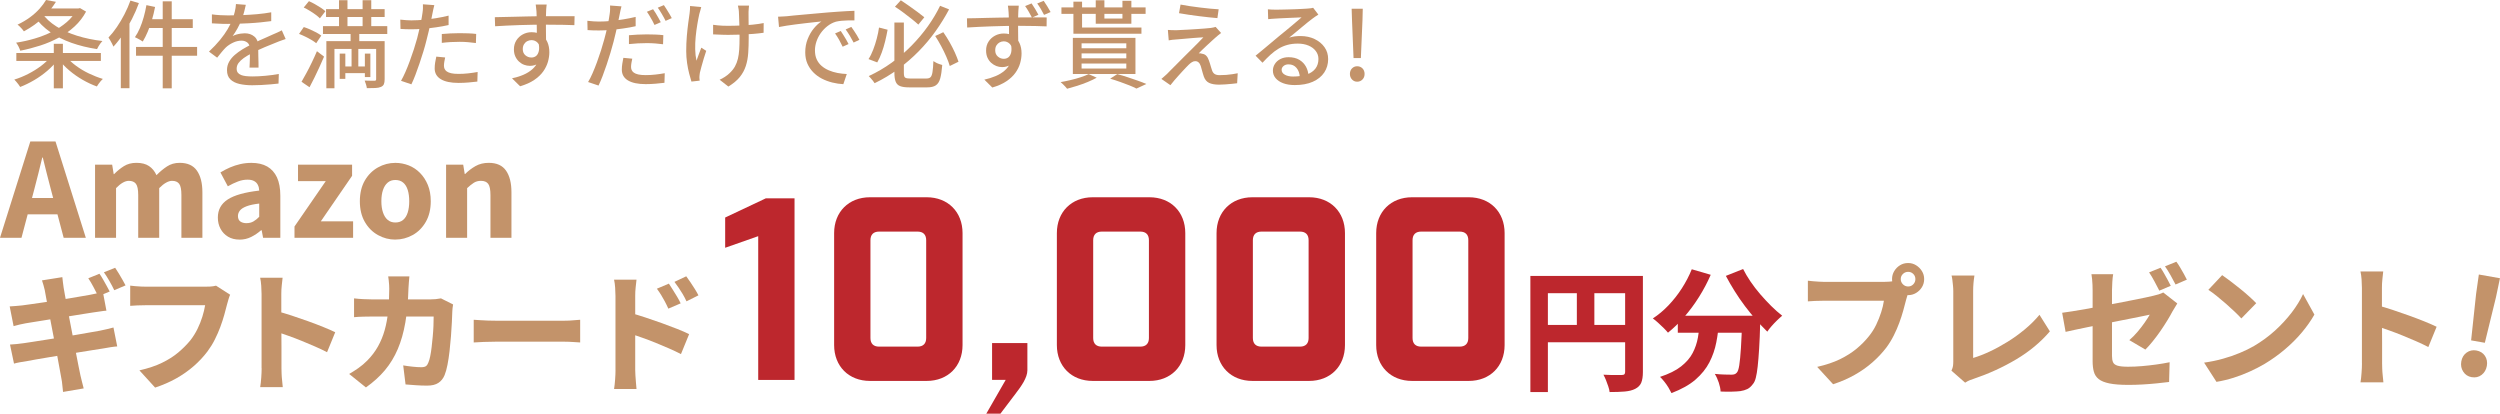
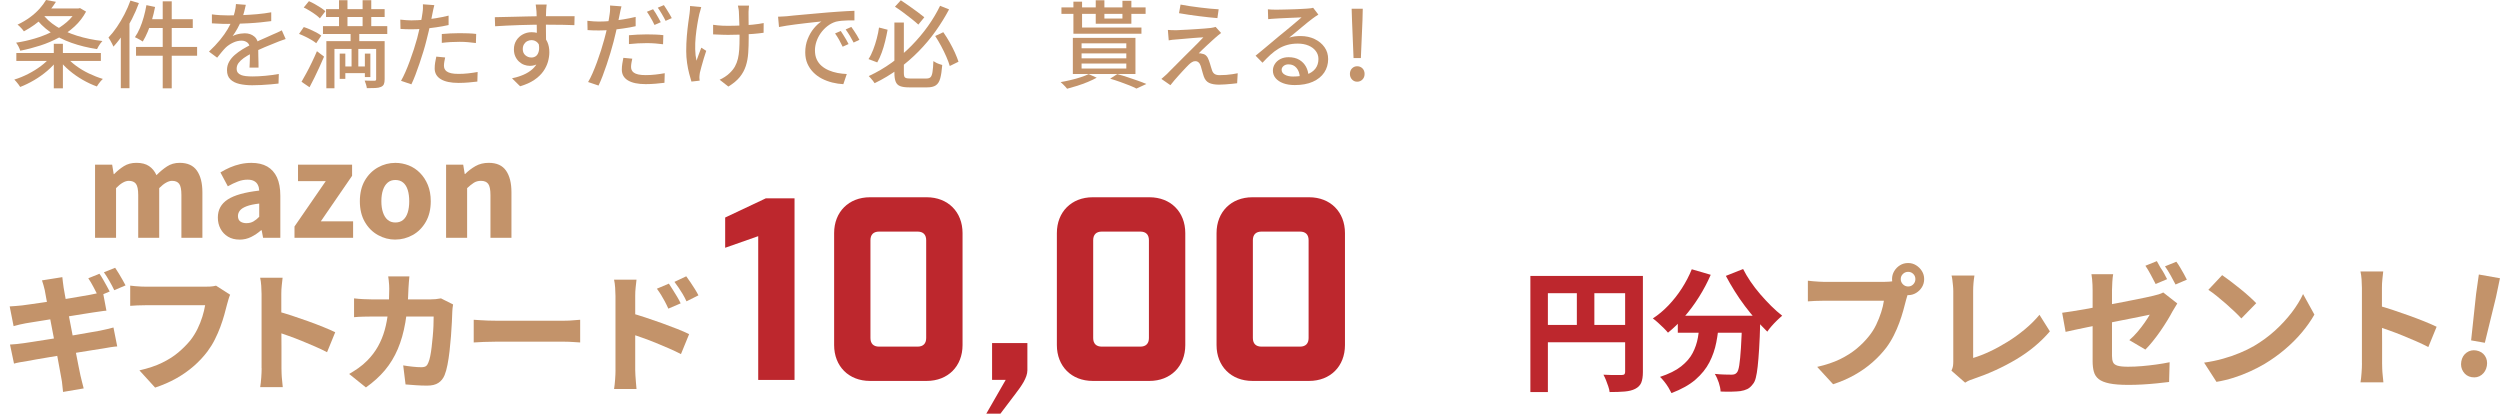
<svg xmlns="http://www.w3.org/2000/svg" id="_レイヤー_2" data-name="レイヤー_2" width="618.1" height="102.29" viewBox="0 0 618.1 102.29">
  <defs>
    <style>
      .cls-1 {
        fill: #c3936a;
      }

      .cls-2 {
        fill: #bd272d;
      }
    </style>
  </defs>
  <g id="_レイヤー_1-2" data-name="レイヤー_1">
    <g>
      <g>
        <path class="cls-1" d="M12.5,14.04l1.74.75c-.69.96-1.54,1.86-2.55,2.72-1.01.86-2.09,1.63-3.25,2.31-1.16.68-2.31,1.24-3.45,1.68-.11-.19-.25-.4-.42-.62-.17-.23-.35-.45-.53-.66-.18-.21-.35-.4-.5-.55,1.14-.34,2.28-.81,3.42-1.39,1.13-.58,2.19-1.23,3.16-1.96s1.77-1.49,2.4-2.29ZM18.93,2.09h.45l.4-.09,1.5.87c-.74,1.38-1.68,2.6-2.83,3.66-1.15,1.06-2.45,1.99-3.9,2.77-1.45.78-2.98,1.44-4.6,1.96-1.62.52-3.27.95-4.94,1.28-.09-.3-.24-.64-.43-1.03-.2-.39-.4-.71-.6-.96,1.57-.23,3.11-.58,4.63-1.03s2.95-1.02,4.3-1.69c1.35-.67,2.54-1.46,3.59-2.36,1.05-.9,1.86-1.91,2.44-3.02v-.35ZM4.04,13.1h20.9v1.97H4.04v-1.97ZM11.39,0l2.44.45c-.86,1.38-1.93,2.69-3.21,3.93-1.28,1.25-2.85,2.37-4.71,3.37-.11-.17-.26-.36-.45-.58-.19-.21-.38-.41-.58-.61-.2-.2-.38-.35-.55-.46,1.16-.55,2.19-1.16,3.1-1.83.91-.67,1.69-1.38,2.35-2.11.66-.74,1.19-1.46,1.6-2.16ZM10.36,3.22c.89,1.27,2.08,2.37,3.57,3.31,1.49.94,3.2,1.71,5.13,2.31,1.93.6,4.02,1.04,6.26,1.3-.16.16-.32.35-.49.59-.17.23-.33.48-.48.73-.15.25-.27.48-.36.68-2.25-.34-4.36-.86-6.32-1.55-1.96-.69-3.71-1.58-5.26-2.67-1.55-1.09-2.86-2.38-3.92-3.89l1.88-.82ZM10.17,2.09h9.39v1.9h-9.39v-1.9ZM13.3,10.83h2.25v11.01h-2.25v-11.01ZM16.37,13.97c.63.8,1.43,1.56,2.41,2.28s2.04,1.36,3.19,1.91,2.31,1.01,3.46,1.35c-.16.14-.33.32-.53.55-.2.23-.38.46-.54.69s-.3.45-.41.63c-1.17-.42-2.34-.97-3.51-1.64-1.17-.67-2.25-1.43-3.26-2.28-1.01-.85-1.88-1.75-2.59-2.7l1.78-.8Z" />
        <path class="cls-1" d="M32.25.14l2.09.63c-.49,1.33-1.06,2.65-1.73,3.96-.67,1.31-1.39,2.54-2.16,3.71-.78,1.17-1.58,2.2-2.41,3.09-.06-.19-.17-.42-.32-.7-.15-.28-.3-.57-.47-.86-.16-.29-.31-.52-.43-.69.72-.75,1.41-1.62,2.08-2.6.67-.98,1.29-2.03,1.87-3.15.58-1.12,1.07-2.25,1.48-3.39ZM29.88,6.36l2.11-2.09.02.02v17.52h-2.14V6.36ZM36.2,1.27l2.14.45c-.2,1.06-.46,2.13-.77,3.18-.31,1.06-.66,2.04-1.05,2.95-.38.91-.79,1.71-1.23,2.42-.14-.11-.33-.23-.56-.36-.24-.13-.47-.27-.72-.4-.24-.13-.46-.24-.65-.32.45-.64.86-1.39,1.22-2.23.36-.85.68-1.75.95-2.72.27-.97.5-1.96.67-2.96ZM33.63,11.6h15.1v2.18h-15.1v-2.18ZM36.74,4.74h10.92v2.18h-11.48l.56-2.18ZM40.23.33h2.23v21.51h-2.23V.33Z" />
        <path class="cls-1" d="M60.78,1.17c-.09.45-.22,1.01-.39,1.66-.16.65-.4,1.38-.72,2.2-.27.66-.59,1.33-.97,2.02-.38.69-.78,1.31-1.19,1.88.27-.16.58-.29.93-.39.35-.1.71-.18,1.08-.23.37-.05.7-.08,1-.08.94,0,1.73.27,2.37.81.64.54.96,1.32.96,2.34v1.15c0,.45,0,.93.02,1.43.01.5.03.99.04,1.48,0,.49.01.91.01,1.27h-2.23c.02-.3.03-.65.05-1.05.02-.4.03-.82.04-1.26,0-.44.01-.86.01-1.27v-1.08c-.02-.7-.23-1.21-.63-1.53-.41-.31-.88-.47-1.43-.47-.71,0-1.41.16-2.1.49-.7.33-1.3.73-1.8,1.2-.33.33-.67.7-1.02,1.13-.35.42-.72.88-1.12,1.39l-2.02-1.5c1.08-1.02,2-1.99,2.75-2.91.75-.92,1.37-1.8,1.87-2.64.49-.84.88-1.63,1.16-2.38.25-.64.45-1.3.61-1.96.16-.67.25-1.29.28-1.87l2.44.19ZM52.38,3.55c.63.09,1.31.16,2.07.2.75.04,1.41.06,1.97.06,1.05,0,2.18-.02,3.41-.07,1.22-.05,2.45-.12,3.7-.23,1.24-.11,2.42-.27,3.53-.47v2.18c-.83.11-1.71.21-2.65.31-.94.09-1.89.17-2.87.22-.97.06-1.9.09-2.79.12s-1.71.04-2.44.04c-.33,0-.72,0-1.16-.01s-.91-.03-1.39-.06-.94-.05-1.37-.07v-2.21ZM70.62,9.65c-.22.08-.47.16-.76.26-.29.09-.58.2-.86.31-.28.11-.54.21-.77.31-.8.31-1.73.69-2.78,1.13s-2.14.95-3.25,1.53c-.75.39-1.4.78-1.95,1.17-.55.39-.97.8-1.28,1.22-.3.42-.46.88-.46,1.39,0,.41.09.74.28.99s.45.44.79.58c.34.13.74.23,1.22.28s1.01.08,1.61.08c.94,0,2-.05,3.19-.16,1.19-.11,2.3-.26,3.33-.45l-.07,2.37c-.56.06-1.22.13-1.97.2-.75.07-1.52.12-2.31.16-.79.04-1.54.06-2.24.06-1.17,0-2.23-.11-3.17-.33-.94-.22-1.68-.6-2.23-1.14s-.82-1.3-.82-2.27c0-.77.18-1.46.53-2.08.35-.62.81-1.18,1.39-1.68s1.21-.96,1.91-1.39c.71-.42,1.4-.81,2.09-1.15.74-.39,1.42-.73,2.05-1.02.63-.29,1.23-.55,1.79-.79.56-.23,1.08-.47,1.56-.7.41-.17.79-.34,1.15-.5.36-.16.72-.34,1.08-.53l.96,2.16Z" />
        <path class="cls-1" d="M73.94,8.38l1.17-1.69c.5.16,1.02.35,1.56.59s1.06.49,1.55.75c.49.27.9.52,1.21.77l-1.25,1.88c-.3-.25-.68-.52-1.16-.8-.48-.28-.99-.56-1.53-.82-.54-.27-1.06-.49-1.56-.68ZM74.55,20.22c.36-.61.76-1.33,1.21-2.16.45-.83.9-1.71,1.35-2.65.45-.94.87-1.85,1.25-2.75l1.76,1.34c-.34.83-.72,1.68-1.13,2.56-.41.88-.82,1.74-1.23,2.6-.42.85-.83,1.66-1.23,2.41l-1.97-1.34ZM75.09,1.86l1.29-1.57c.47.2.96.45,1.48.74s1.01.59,1.47.89.83.59,1.12.86l-1.36,1.76c-.27-.28-.63-.59-1.08-.92-.45-.33-.93-.65-1.43-.95-.5-.31-.99-.58-1.48-.81ZM79.85,6.46h15.9v1.95h-15.9v-1.95ZM80.61,2.25h14.49v1.95h-14.49v-1.95ZM80.7,10.17h13.1v1.93h-11.11v9.72h-2v-11.65ZM83.82.05h2.09v8.06h-2.09V.05ZM83.99,13.25h1.39v6.25h-1.39v-6.25ZM84.69,16.44h6.25v1.64h-6.25v-1.64ZM86.69,7.8h2.14v3.78h-.24v5.99h-1.67v-5.99h-.24v-3.78ZM89.65.05h2.14v8.06h-2.14V.05ZM93.01,10.17h2.09v9.42c0,.52-.06.92-.19,1.22-.12.3-.37.52-.73.68-.36.16-.82.25-1.39.27s-1.26.04-2.09.04c-.03-.27-.1-.58-.21-.93-.11-.35-.22-.67-.33-.95.53.02,1.03.03,1.5.04.47,0,.78.01.94.01.27,0,.4-.12.4-.38v-9.42ZM90.21,13.25h1.36v5.8h-1.36v-5.8Z" />
        <path class="cls-1" d="M101.84,5.03c.91,0,1.87-.05,2.89-.14,1.02-.09,2.05-.23,3.11-.4s2.08-.38,3.07-.63v2.33c-.97.22-2,.41-3.08.56-1.08.16-2.14.28-3.17.36-1.03.09-1.98.13-2.84.13-.53,0-1.02,0-1.47-.02-.45-.02-.89-.04-1.33-.07l-.05-2.3c.58.06,1.09.11,1.54.14.45.03.89.05,1.33.05ZM107.38,1.27c-.08.28-.16.63-.25,1.04-.09.42-.15.74-.2.97-.11.55-.24,1.2-.39,1.96-.15.76-.32,1.55-.52,2.38-.2.83-.4,1.64-.6,2.42-.2.83-.45,1.73-.75,2.7-.3.97-.62,1.95-.95,2.95-.34.99-.67,1.93-1.01,2.82-.34.88-.67,1.66-1,2.34l-2.56-.87c.34-.59.71-1.32,1.08-2.17.38-.85.74-1.77,1.1-2.75.36-.98.7-1.95,1.01-2.92.31-.97.58-1.86.8-2.68.14-.55.28-1.12.42-1.73.14-.6.27-1.19.4-1.75.12-.56.23-1.09.31-1.58.08-.49.14-.9.19-1.23.06-.38.1-.76.11-1.15,0-.39,0-.71-.01-.96l2.82.21ZM110.06,14.21c-.08.36-.15.72-.21,1.07-.06.35-.09.68-.09.97,0,.27.05.52.15.76.1.24.28.46.54.65.26.19.63.34,1.1.45s1.09.16,1.84.16,1.55-.04,2.35-.13c.8-.09,1.58-.2,2.35-.34l-.07,2.37c-.66.08-1.37.15-2.15.22s-1.61.11-2.5.11c-1.91,0-3.37-.31-4.38-.92-1.01-.61-1.52-1.5-1.52-2.65,0-.5.04-1,.12-1.49.08-.49.17-.97.28-1.44l2.18.21ZM109.23,8.41c.64-.06,1.35-.11,2.11-.15.77-.04,1.53-.06,2.28-.06.69,0,1.38.01,2.08.04.7.02,1.37.07,2.03.15l-.07,2.25c-.6-.08-1.23-.15-1.91-.21-.68-.06-1.37-.09-2.08-.09-.77,0-1.51.02-2.24.06-.73.04-1.46.11-2.2.2v-2.18Z" />
        <path class="cls-1" d="M122.32,4.25c.67-.02,1.43-.03,2.27-.05s1.73-.04,2.67-.06c.94-.02,1.88-.05,2.81-.07.93-.02,1.82-.04,2.67-.05.85,0,1.6-.01,2.25-.01h7.07l-.05,2.21c-.67-.03-1.58-.06-2.74-.08-1.15-.02-2.6-.04-4.33-.04-1.03,0-2.1,0-3.19.02s-2.2.04-3.3.08c-1.1.04-2.17.08-3.19.13-1.03.05-1.98.1-2.85.16l-.07-2.25ZM134.81,11.11c0,1.16-.15,2.12-.46,2.88-.31.76-.74,1.33-1.3,1.71s-1.25.58-2.04.58c-.49,0-.96-.09-1.42-.26-.46-.17-.88-.43-1.27-.79-.38-.35-.69-.78-.92-1.29-.23-.51-.34-1.09-.34-1.75,0-.83.2-1.56.6-2.2.4-.63.93-1.13,1.6-1.49.67-.36,1.39-.54,2.17-.54.97,0,1.78.22,2.43.66.65.44,1.14,1.03,1.47,1.77.33.74.49,1.58.49,2.52,0,.77-.12,1.56-.35,2.38-.24.82-.63,1.62-1.17,2.38s-1.29,1.47-2.22,2.1c-.93.63-2.09,1.15-3.49,1.56l-2-1.97c1.05-.22,2-.51,2.84-.88.85-.37,1.57-.82,2.18-1.36.61-.54,1.08-1.18,1.42-1.93.34-.74.5-1.61.5-2.6s-.21-1.62-.62-2.04c-.42-.42-.92-.63-1.52-.63-.36,0-.7.09-1.03.26-.33.17-.59.42-.8.75-.2.33-.31.73-.31,1.2,0,.66.21,1.17.65,1.54.43.37.93.55,1.49.55.45,0,.84-.13,1.16-.39.32-.26.54-.67.67-1.22s.09-1.26-.09-2.13l1.67.61ZM135.16,1.13c-.02.09-.04.26-.06.49s-.04.47-.06.7-.02.41-.02.52c-.02.3-.03.71-.04,1.23,0,.52-.01,1.1-.01,1.73s0,1.26.01,1.89c0,.63.02,1.23.02,1.79s.01,1.02.01,1.4l-2.28-.94v-1.07c0-.46,0-.99-.01-1.57,0-.59-.02-1.17-.02-1.75,0-.58-.02-1.11-.02-1.6s-.02-.85-.04-1.1c-.03-.38-.07-.73-.11-1.06-.04-.33-.07-.55-.08-.66h2.7Z" />
        <path class="cls-1" d="M148.1,5.33c.91,0,1.87-.05,2.89-.14,1.02-.09,2.06-.23,3.11-.4,1.06-.17,2.08-.38,3.06-.61v2.3c-.97.22-2,.41-3.08.56-1.08.16-2.14.28-3.17.36-1.03.09-1.98.13-2.84.13-.55,0-1.04,0-1.48-.02s-.88-.04-1.32-.07l-.05-2.3c.58.06,1.09.11,1.53.14.44.03.88.05,1.34.05ZM153.65,1.57c-.08.28-.16.63-.25,1.04-.09.42-.15.74-.2.97-.11.55-.24,1.2-.4,1.96-.16.76-.33,1.55-.52,2.38-.19.83-.38,1.64-.59,2.42-.22.83-.47,1.73-.76,2.7s-.6,1.95-.94,2.95c-.34.99-.67,1.93-1.01,2.82s-.67,1.66-1,2.34l-2.58-.87c.36-.59.73-1.32,1.1-2.17s.74-1.77,1.1-2.75c.36-.98.69-1.95,1-2.92.31-.97.57-1.86.79-2.68.16-.55.31-1.12.45-1.73.14-.6.27-1.19.4-1.75.12-.56.23-1.09.3-1.58s.14-.9.19-1.21c.06-.39.1-.78.11-1.17,0-.39,0-.71-.01-.96l2.82.21ZM156.32,14.51c-.08.36-.15.72-.21,1.07-.06.35-.09.68-.09.97,0,.27.05.52.15.76.1.24.28.46.54.65.26.19.63.34,1.1.45.48.11,1.09.16,1.84.16s1.55-.04,2.35-.13c.8-.09,1.58-.2,2.35-.34l-.07,2.37c-.66.08-1.37.15-2.15.22-.78.07-1.61.11-2.5.11-1.91,0-3.37-.31-4.38-.92-1.01-.61-1.51-1.5-1.51-2.65,0-.5.04-1,.12-1.49s.17-.97.26-1.44l2.21.21ZM155.5,8.71c.64-.06,1.35-.11,2.11-.15.77-.04,1.53-.06,2.28-.06.69,0,1.38.01,2.08.04s1.37.07,2.03.15l-.07,2.25c-.59-.08-1.23-.14-1.91-.2-.68-.05-1.37-.08-2.08-.08-.77,0-1.51.02-2.24.06-.73.04-1.46.1-2.2.18v-2.18ZM161.47,2.28c.2.28.42.61.66,1,.24.38.46.77.68,1.17.22.4.41.75.56,1.04l-1.55.68c-.14-.33-.32-.68-.54-1.07-.22-.38-.44-.77-.67-1.16-.23-.39-.45-.74-.67-1.03l1.53-.63ZM164.14,1.27c.2.3.43.64.67,1.03.24.39.48.78.72,1.17.23.39.42.73.56,1.01l-1.53.68c-.25-.52-.56-1.08-.92-1.69-.36-.61-.7-1.14-1.01-1.57l1.5-.63Z" />
        <path class="cls-1" d="M173.37,1.76c-.06.25-.14.54-.23.86-.09.32-.17.6-.24.83-.17.77-.34,1.64-.5,2.61-.16.97-.3,1.98-.4,3.03-.1,1.05-.14,2.08-.12,3.1.02,1.02.13,1.96.32,2.82.16-.44.34-.96.56-1.55.22-.59.43-1.15.63-1.67l1.22.78c-.2.58-.41,1.21-.61,1.9-.2.69-.39,1.34-.56,1.96s-.3,1.13-.4,1.54c-.03.19-.06.39-.08.6-.02.21-.04.38-.04.5s0,.27.02.42c.02.16.03.31.05.45l-2.04.23c-.16-.48-.34-1.13-.55-1.94-.21-.81-.39-1.69-.53-2.67-.14-.97-.21-1.94-.21-2.91,0-1.28.05-2.52.15-3.71.1-1.19.22-2.27.35-3.25s.25-1.79.34-2.43c.05-.3.08-.6.09-.92.02-.31.02-.59.02-.85l2.75.26ZM176.31,6.13c.36.05.74.09,1.15.14.41.05.83.08,1.26.09s.86.02,1.28.02c.99,0,2.01-.02,3.06-.07,1.06-.05,2.08-.12,3.08-.22.99-.1,1.88-.23,2.67-.39l-.02,2.4c-.74.11-1.59.2-2.56.28-.97.08-1.99.14-3.05.18s-2.11.06-3.15.06c-.34,0-.74,0-1.19-.02s-.89-.03-1.33-.05c-.44-.02-.84-.03-1.2-.05v-2.37ZM185.19,1.41c-.03.22-.06.45-.07.7-.02.25-.03.51-.05.77v.9c0,.42,0,.88.01,1.4s.02,1.04.02,1.58c0,.54.01,1.04.01,1.49v1.1c0,1.36-.04,2.62-.12,3.76-.08,1.14-.27,2.21-.59,3.19s-.81,1.9-1.49,2.74c-.68.84-1.62,1.62-2.83,2.36l-2.16-1.69c.41-.17.85-.41,1.32-.72.47-.31.86-.61,1.17-.93.55-.52.98-1.06,1.3-1.63.32-.57.56-1.21.73-1.9s.27-1.47.33-2.33c.05-.85.08-1.81.08-2.88,0-.41,0-.92-.01-1.53,0-.61-.02-1.24-.05-1.89-.02-.65-.04-1.25-.06-1.8-.02-.55-.03-.96-.05-1.24s-.05-.56-.11-.82-.1-.49-.13-.66h2.72Z" />
        <path class="cls-1" d="M192.37,4.13c.45-.02.87-.04,1.26-.06s.69-.04.93-.06c.42-.05.99-.11,1.7-.18.71-.07,1.52-.14,2.43-.22.91-.08,1.88-.16,2.91-.26,1.03-.09,2.09-.19,3.17-.28.83-.06,1.64-.12,2.43-.18.79-.05,1.53-.1,2.22-.14.69-.04,1.3-.07,1.83-.08v2.37c-.44-.02-.94-.02-1.49,0-.56.02-1.1.05-1.64.09-.54.05-1.02.13-1.44.23-.77.23-1.47.6-2.11,1.1-.64.5-1.19,1.08-1.66,1.74-.46.66-.81,1.35-1.06,2.09-.24.74-.36,1.45-.36,2.14,0,.86.14,1.61.43,2.24.29.63.69,1.17,1.21,1.62s1.11.81,1.79,1.1c.67.29,1.39.5,2.15.65.76.14,1.52.23,2.29.26l-.85,2.51c-.92-.05-1.84-.18-2.75-.41-.91-.23-1.76-.55-2.56-.96-.8-.41-1.51-.94-2.12-1.56-.62-.63-1.1-1.35-1.46-2.16-.35-.81-.53-1.74-.53-2.77,0-1.19.2-2.29.6-3.29s.9-1.88,1.51-2.62,1.24-1.32,1.88-1.73c-.47.05-1.05.11-1.74.18-.69.07-1.43.15-2.22.25-.79.09-1.59.19-2.38.29-.8.1-1.55.21-2.27.32-.71.11-1.33.22-1.87.33l-.23-2.56ZM207.87,7.66c.19.27.4.59.63.97.24.38.47.77.71,1.17.23.4.43.76.59,1.09l-1.46.66c-.28-.59-.58-1.17-.88-1.71-.31-.55-.64-1.07-1-1.57l1.41-.61ZM210.48,6.65c.19.27.41.58.66.95.25.37.49.75.73,1.14.24.39.44.76.61,1.1l-1.43.68c-.31-.59-.63-1.15-.94-1.68-.31-.52-.66-1.04-1.03-1.56l1.41-.63Z" />
        <path class="cls-1" d="M217.34,6.81l2.11.54c-.16.89-.36,1.84-.6,2.83-.24.99-.53,1.95-.86,2.85s-.7,1.71-1.1,2.4l-2.16-.82c.44-.67.83-1.45,1.16-2.33.34-.88.63-1.79.88-2.74.25-.95.44-1.86.56-2.74ZM232.42,1.43l2.23.89c-.97,1.83-2.08,3.62-3.32,5.37-1.25,1.75-2.64,3.41-4.18,4.98s-3.22,3.03-5.04,4.37c-1.82,1.34-3.77,2.52-5.87,3.53-.11-.19-.25-.39-.42-.6-.17-.21-.35-.42-.53-.63-.18-.21-.35-.39-.5-.53,2-.92,3.89-2.03,5.67-3.31s3.42-2.69,4.92-4.22c1.5-1.53,2.85-3.13,4.04-4.8,1.19-1.67,2.19-3.36,3.01-5.05ZM221.12,5.57h2.35v12.47c0,.39.04.68.11.87s.21.32.43.39c.22.07.54.11.96.11h4.11c.44,0,.77-.11.99-.33.22-.22.38-.64.48-1.27.1-.63.18-1.53.22-2.7.19.13.41.25.67.39.26.13.52.25.8.34.27.09.51.17.72.23-.11,1.41-.28,2.52-.5,3.32s-.59,1.38-1.09,1.71c-.5.34-1.21.5-2.11.5h-4.51c-.94,0-1.67-.1-2.2-.31-.53-.2-.89-.57-1.1-1.09-.21-.52-.32-1.26-.32-2.2V5.57ZM221.26,1.67l1.46-1.6c.66.42,1.35.89,2.07,1.41.72.52,1.41,1.02,2.08,1.5.67.49,1.22.92,1.66,1.29l-1.48,1.81c-.44-.41-.99-.87-1.64-1.39-.66-.52-1.35-1.05-2.07-1.59s-1.41-1.02-2.07-1.44ZM231.22,8.9l2-.94c.53.75,1.04,1.57,1.54,2.44s.93,1.74,1.32,2.58c.38.85.68,1.61.9,2.28l-2.16,1.06c-.19-.67-.47-1.44-.85-2.3-.38-.86-.8-1.74-1.28-2.63-.48-.89-.97-1.72-1.47-2.49Z" />
-         <path class="cls-1" d="M239.08,4.53c.66,0,1.41-.01,2.25-.04s1.73-.05,2.67-.07,1.86-.04,2.79-.06c.93-.02,1.82-.03,2.67-.04.85,0,1.6-.01,2.28-.01s1.34,0,2.04-.01c.7,0,1.38-.01,2.02-.01s1.22,0,1.74.01c.52,0,.93.01,1.24.01l-.02,2.21c-.69-.03-1.61-.06-2.76-.09-1.15-.03-2.59-.05-4.31-.05-1.05,0-2.12.01-3.22.04-1.1.02-2.19.06-3.29.09-1.1.04-2.16.08-3.18.13s-1.98.1-2.88.16l-.05-2.28ZM251.58,11.41c0,1.14-.15,2.1-.46,2.87-.3.77-.74,1.34-1.32,1.73-.57.38-1.26.58-2.05.58-.49,0-.96-.09-1.42-.27-.46-.18-.88-.44-1.27-.79-.38-.34-.69-.77-.92-1.28-.23-.51-.34-1.1-.34-1.77,0-.83.2-1.56.6-2.18.4-.63.93-1.12,1.6-1.48.67-.36,1.4-.54,2.2-.54.96,0,1.76.22,2.41.65.65.43,1.14,1.02,1.47,1.76s.49,1.58.49,2.52c0,.78-.12,1.59-.35,2.41-.23.82-.63,1.62-1.17,2.38-.55.77-1.29,1.46-2.22,2.09s-2.09,1.14-3.49,1.55l-1.97-1.95c1.03-.23,1.97-.53,2.82-.89s1.58-.81,2.2-1.35c.62-.54,1.09-1.18,1.42-1.93.33-.74.49-1.62.49-2.62,0-.92-.21-1.6-.62-2.03-.42-.43-.92-.65-1.51-.65-.36,0-.7.09-1.02.26-.32.17-.58.42-.79.75s-.3.74-.3,1.22c0,.64.21,1.15.65,1.53.43.38.92.56,1.47.56.45,0,.84-.13,1.16-.39.32-.26.54-.67.67-1.22.12-.56.09-1.27-.09-2.15l1.69.63ZM251.88,1.41c0,.11-.01.28-.04.52s-.04.47-.06.69c-.02.23-.02.4-.02.5-.02.31-.03.73-.04,1.24,0,.52-.01,1.09-.01,1.71s0,1.26.01,1.89c0,.63.02,1.23.02,1.8,0,.56.01,1.03.01,1.41l-2.28-.94v-2.65c0-.58,0-1.16-.01-1.75,0-.59-.02-1.12-.04-1.6-.02-.48-.03-.84-.05-1.09-.03-.39-.06-.75-.09-1.07s-.06-.54-.09-.67h2.68ZM255.05.85c.28.41.58.87.89,1.39.31.52.58.99.8,1.41l-1.6.7c-.25-.47-.52-.95-.8-1.46-.28-.5-.58-.96-.89-1.39l1.6-.66ZM258.04.21c.28.41.58.86.89,1.36.31.5.59.97.82,1.41l-1.62.7c-.24-.49-.5-.97-.8-1.47-.3-.49-.59-.94-.89-1.35l1.6-.66Z" />
        <path class="cls-1" d="M269.15,18.32l2,.89c-.64.36-1.38.71-2.22,1.06-.84.34-1.7.66-2.58.94-.88.28-1.73.52-2.52.73-.11-.16-.26-.34-.46-.54-.2-.2-.4-.41-.6-.61-.2-.2-.38-.37-.54-.49.81-.14,1.65-.31,2.51-.52.86-.2,1.67-.43,2.44-.68.77-.25,1.42-.51,1.97-.77ZM262.43,1.83h20.81v1.6h-20.81v-1.6ZM265.25,9.37h15.48v8.92h-15.48v-8.92ZM265.39.42h2.14v6.39h14.68v1.53h-16.82V.42ZM267.41,10.71v1.22h11.06v-1.22h-11.06ZM267.41,13.2v1.22h11.06v-1.22h-11.06ZM267.41,15.71v1.24h11.06v-1.24h-11.06ZM270.91.07h2.14v4.51h4.46V.19h2.21v5.68h-8.81V.07ZM274.48,19.45l1.76-1.13c.86.23,1.73.5,2.62.79.88.29,1.73.58,2.52.86.8.28,1.48.55,2.04.8l-2.44,1.13c-.47-.25-1.05-.51-1.75-.79-.7-.27-1.45-.56-2.27-.85-.81-.29-1.64-.56-2.49-.81Z" />
        <path class="cls-1" d="M301.91,8.15c-.25.19-.5.38-.75.59-.25.2-.46.38-.63.54-.25.22-.57.5-.96.86-.39.35-.8.73-1.22,1.13s-.81.77-1.17,1.1c-.36.34-.63.61-.8.81.11-.02.25-.01.43.01.18.02.33.06.46.11.41.06.74.23,1,.52.26.28.46.66.62,1.13.08.2.16.45.25.74s.17.58.26.87c.09.29.17.55.25.79.13.41.33.71.62.92.29.2.7.31,1.23.31.56,0,1.12-.02,1.67-.06.55-.04,1.06-.1,1.55-.18.49-.08.92-.16,1.29-.23l-.14,2.47c-.33.05-.77.1-1.31.15-.55.05-1.11.1-1.69.14s-1.07.06-1.48.06c-1.02,0-1.83-.15-2.44-.43s-1.05-.82-1.32-1.58c-.08-.23-.16-.51-.26-.83-.09-.32-.18-.64-.27-.96-.09-.32-.16-.58-.22-.79-.14-.42-.33-.73-.56-.93-.23-.2-.5-.29-.8-.29s-.56.08-.83.25c-.27.16-.54.38-.81.65-.17.17-.39.4-.66.67-.27.27-.56.59-.88.94-.32.35-.65.72-1,1.1-.34.38-.69.77-1.03,1.17-.34.4-.66.79-.94,1.16l-2.23-1.55c.17-.16.38-.34.62-.54.24-.2.5-.43.76-.68.17-.19.46-.48.87-.89l1.43-1.43c.55-.55,1.13-1.14,1.75-1.76.62-.63,1.24-1.24,1.86-1.85.62-.61,1.19-1.19,1.73-1.73.53-.54.99-1.01,1.36-1.4-.34.02-.75.04-1.22.07s-.96.07-1.47.11c-.51.04-1.01.08-1.5.13s-.95.09-1.36.12c-.42.03-.77.06-1.07.09-.39.02-.75.05-1.07.09-.32.05-.61.09-.88.14l-.21-2.58c.27.02.58.03.95.05.37.02.75.02,1.16.02.25-.02.64-.04,1.17-.06.53-.02,1.14-.05,1.82-.09.68-.04,1.37-.08,2.07-.13.7-.05,1.35-.09,1.96-.14.61-.05,1.1-.09,1.48-.14.2-.03.43-.07.67-.12.24-.05.42-.09.53-.14l1.39,1.55ZM291.88,1.13c.64.13,1.38.25,2.22.38.84.13,1.7.24,2.58.35.88.11,1.73.2,2.54.28.81.08,1.5.13,2.08.16l-.31,2.18c-.61-.05-1.31-.11-2.1-.2-.79-.09-1.62-.18-2.48-.29-.86-.11-1.71-.23-2.56-.35-.84-.12-1.63-.25-2.35-.38l.38-2.14Z" />
        <path class="cls-1" d="M313.44,2.3c.3.03.61.06.95.07.34.02.65.02.93.02.24,0,.61,0,1.14-.01.52,0,1.12-.02,1.78-.04.67-.02,1.33-.04,1.98-.06.66-.02,1.25-.05,1.77-.08.52-.03.91-.05,1.16-.07.42-.03.75-.06.98-.09.23-.03.4-.07.53-.12l1.29,1.69c-.23.16-.48.31-.73.47-.25.16-.5.34-.75.54-.3.22-.68.52-1.16.9-.48.38-.99.81-1.54,1.27-.55.46-1.09.91-1.62,1.35-.53.44-1.01.83-1.43,1.17.47-.16.94-.26,1.41-.32s.94-.08,1.41-.08c1.3,0,2.47.25,3.5.75,1.03.5,1.85,1.17,2.44,2.02.6.85.89,1.82.89,2.94,0,1.24-.33,2.34-.97,3.31-.65.97-1.59,1.73-2.82,2.28-1.23.55-2.72.82-4.47.82-1.08,0-2.03-.15-2.84-.45s-1.44-.72-1.89-1.26-.67-1.16-.67-1.87c0-.58.16-1.12.48-1.63.32-.51.78-.92,1.36-1.22s1.26-.46,2.03-.46c1.06,0,1.95.22,2.67.65.71.43,1.26,1,1.64,1.7s.59,1.47.62,2.3l-2.14.31c-.05-.94-.32-1.71-.81-2.3-.49-.59-1.15-.89-1.98-.89-.5,0-.91.13-1.23.4-.32.27-.48.58-.48.94,0,.52.26.92.79,1.22.52.3,1.2.45,2.03.45,1.33,0,2.47-.17,3.41-.5.94-.34,1.65-.83,2.14-1.48.49-.65.73-1.44.73-2.36,0-.74-.22-1.39-.66-1.97s-1.04-1.03-1.81-1.35c-.77-.32-1.64-.48-2.63-.48s-1.8.11-2.57.32c-.77.21-1.5.52-2.17.92-.67.4-1.33.89-1.98,1.48-.65.59-1.32,1.26-2.01,2.01l-1.71-1.74c.47-.38.99-.8,1.55-1.27s1.13-.94,1.7-1.42c.57-.48,1.11-.93,1.62-1.36s.94-.79,1.28-1.07c.33-.27.73-.59,1.2-.97.47-.38.96-.79,1.46-1.21s.98-.83,1.43-1.21c.45-.38.83-.71,1.13-.97-.25.02-.6.03-1.03.05-.44.02-.92.04-1.44.06-.52.02-1.05.05-1.58.07s-1.02.05-1.46.07-.77.04-1.01.06c-.28.02-.58.04-.88.06-.3.02-.59.05-.86.08l-.07-2.42Z" />
        <path class="cls-1" d="M335.54,20.2c-.5,0-.92-.18-1.27-.55-.34-.37-.52-.83-.52-1.37s.17-1.02.52-1.37c.34-.35.77-.53,1.27-.53.53,0,.97.18,1.32.53.34.35.52.81.52,1.37s-.17,1.01-.52,1.37-.78.55-1.32.55ZM334.65,14.35l-.38-9.37-.09-2.82h2.75l-.07,2.82-.4,9.37h-1.81Z" />
      </g>
      <g>
        <path class="cls-2" d="M187.46,58.39l-8.17,2.87v-7.48l10.04-4.74h7.11v44.9h-8.98v-35.55Z" />
        <path class="cls-2" d="M215.09,94.18c-5.24,0-8.86-3.62-8.86-8.86v-27.69c0-5.24,3.62-8.86,8.86-8.86h14.03c5.24,0,8.86,3.62,8.86,8.86v27.69c0,5.24-3.62,8.86-8.86,8.86h-14.03ZM215.21,83.58c0,1.37.75,2.12,2.12,2.12h9.54c1.37,0,2.12-.75,2.12-2.12v-24.2c0-1.37-.75-2.12-2.12-2.12h-9.54c-1.37,0-2.12.75-2.12,2.12v24.2Z" />
        <path class="cls-2" d="M254.01,91.56c0,1.81-1.5,3.93-2.99,5.86l-3.68,4.86h-3.49l4.8-8.36h-3.37v-9.1h8.73v6.74Z" />
        <path class="cls-2" d="M270.16,94.18c-5.24,0-8.86-3.62-8.86-8.86v-27.69c0-5.24,3.62-8.86,8.86-8.86h14.03c5.24,0,8.86,3.62,8.86,8.86v27.69c0,5.24-3.62,8.86-8.86,8.86h-14.03ZM270.28,83.58c0,1.37.75,2.12,2.12,2.12h9.54c1.37,0,2.12-.75,2.12-2.12v-24.2c0-1.37-.75-2.12-2.12-2.12h-9.54c-1.37,0-2.12.75-2.12,2.12v24.2Z" />
        <path class="cls-2" d="M309.64,94.18c-5.24,0-8.86-3.62-8.86-8.86v-27.69c0-5.24,3.62-8.86,8.86-8.86h14.03c5.24,0,8.86,3.62,8.86,8.86v27.69c0,5.24-3.62,8.86-8.86,8.86h-14.03ZM309.76,83.58c0,1.37.75,2.12,2.12,2.12h9.54c1.37,0,2.12-.75,2.12-2.12v-24.2c0-1.37-.75-2.12-2.12-2.12h-9.54c-1.37,0-2.12.75-2.12,2.12v24.2Z" />
-         <path class="cls-2" d="M349.11,94.18c-5.24,0-8.86-3.62-8.86-8.86v-27.69c0-5.24,3.62-8.86,8.86-8.86h14.03c5.24,0,8.86,3.62,8.86,8.86v27.69c0,5.24-3.62,8.86-8.86,8.86h-14.03ZM349.24,83.58c0,1.37.75,2.12,2.12,2.12h9.54c1.37,0,2.12-.75,2.12-2.12v-24.2c0-1.37-.75-2.12-2.12-2.12h-9.54c-1.37,0-2.12.75-2.12,2.12v24.2Z" />
        <path class="cls-2" d="M378.38,68.23h25.54v4.26h-21.22v24.44h-4.33v-28.7ZM380.72,80.33h23.23v4.3h-23.23v-4.3ZM389.86,70.57h4.33v11.91h-4.33v-11.91ZM401.8,68.23h4.39v23.75c0,1.11-.14,1.98-.41,2.64-.27.65-.78,1.16-1.51,1.53-.69.35-1.55.56-2.57.65-1.02.09-2.27.13-3.74.13-.04-.41-.15-.88-.33-1.4-.17-.52-.36-1.04-.57-1.56-.21-.52-.42-.97-.63-1.33.59.04,1.19.07,1.81.07h2.75c.3,0,.52-.06.63-.18.12-.12.18-.32.18-.6v-23.69Z" />
        <path class="cls-2" d="M418.27,66.57l4.69,1.37c-.82,1.89-1.79,3.72-2.91,5.5s-2.33,3.42-3.64,4.91c-1.31,1.5-2.65,2.8-4.02,3.9-.26-.33-.62-.71-1.07-1.16-.46-.44-.92-.88-1.4-1.32-.48-.43-.9-.78-1.27-1.04,1.37-.89,2.66-1.97,3.87-3.24s2.32-2.67,3.3-4.2,1.81-3.11,2.46-4.73ZM420.32,79.29h4.72c-.13,1.82-.36,3.61-.7,5.35-.34,1.75-.91,3.4-1.71,4.95-.8,1.55-1.95,2.97-3.43,4.26-1.49,1.29-3.47,2.4-5.94,3.34-.2-.41-.45-.87-.75-1.37s-.64-.98-1.01-1.45c-.37-.47-.73-.86-1.07-1.19,2.19-.72,3.93-1.58,5.21-2.59,1.28-1.01,2.23-2.11,2.86-3.32s1.06-2.48,1.3-3.84c.24-1.36.41-2.74.52-4.15ZM414.82,78.06h17.31v4.2h-17.31v-4.2ZM430.73,78.06h4.52c-.02.46-.03.83-.03,1.12s-.01.53-.03.7c-.06,2.45-.15,4.56-.26,6.31-.11,1.76-.23,3.23-.36,4.41-.13,1.18-.29,2.13-.47,2.83s-.43,1.22-.73,1.55c-.43.59-.9.99-1.38,1.22-.49.23-1.06.4-1.71.5-.56.07-1.29.11-2.16.13-.88.02-1.78.01-2.72-.03-.02-.63-.17-1.36-.44-2.18-.27-.82-.6-1.55-.99-2.18.87.09,1.67.14,2.41.16.74.02,1.31.03,1.72.03.28,0,.53-.03.73-.1.21-.06.4-.19.57-.39.26-.26.47-.87.62-1.84.15-.97.29-2.39.41-4.26s.22-4.28.31-7.21v-.78ZM430.96,66.5c.5,1,1.11,2.03,1.84,3.11.73,1.07,1.53,2.12,2.41,3.14.88,1.02,1.78,1.98,2.7,2.9.92.91,1.83,1.71,2.72,2.41-.37.3-.79.69-1.27,1.15-.48.47-.93.94-1.35,1.42-.42.48-.78.93-1.06,1.37-.91-.89-1.83-1.87-2.77-2.93-.93-1.06-1.85-2.19-2.75-3.38-.9-1.19-1.75-2.43-2.55-3.71-.8-1.28-1.53-2.54-2.18-3.77l4.26-1.69Z" />
      </g>
      <g>
-         <path class="cls-1" d="M0,58.79l7.5-23.82h6.22l7.5,23.82h-5.48l-3.21-12.15c-.34-1.22-.67-2.5-.99-3.83s-.64-2.62-.96-3.86h-.13c-.3,1.26-.62,2.55-.95,3.88-.33,1.33-.66,2.6-.98,3.82l-3.21,12.15H0ZM4.87,52.99v-4.04h11.41v4.04H4.87Z" />
        <path class="cls-1" d="M23.5,58.79v-18.08h4.23l.38,2.34h.1c.75-.77,1.56-1.43,2.42-1.97s1.9-.82,3.09-.82c1.28,0,2.32.26,3.11.79.79.52,1.41,1.28,1.86,2.26.81-.83,1.67-1.55,2.58-2.15.91-.6,1.96-.9,3.16-.9,1.94,0,3.37.65,4.26,1.94.9,1.29,1.35,3.07,1.35,5.34v11.25h-5.19v-10.58c0-1.35-.18-2.27-.55-2.76s-.95-.74-1.76-.74c-.45,0-.94.15-1.48.45s-1.1.75-1.7,1.35v12.28h-5.19v-10.58c0-1.35-.19-2.27-.56-2.76s-.97-.74-1.78-.74c-.45,0-.94.15-1.47.45s-1.09.75-1.67,1.35v12.28h-5.19Z" />
        <path class="cls-1" d="M59.22,59.24c-1.09,0-2.04-.24-2.84-.72s-1.42-1.13-1.86-1.96c-.44-.82-.66-1.75-.66-2.77,0-1.92.81-3.41,2.44-4.47,1.62-1.06,4.22-1.79,7.79-2.2-.02-.53-.13-1-.34-1.41-.2-.41-.51-.72-.93-.95s-.96-.34-1.62-.34c-.79,0-1.58.15-2.37.45-.79.3-1.62.69-2.5,1.19l-1.83-3.43c.77-.47,1.56-.88,2.37-1.23.81-.35,1.66-.63,2.55-.83.89-.2,1.8-.3,2.74-.3,1.56,0,2.86.3,3.91.9,1.05.6,1.85,1.5,2.41,2.69.55,1.2.83,2.7.83,4.52v10.42h-4.26l-.35-1.86h-.16c-.75.66-1.57,1.21-2.45,1.65-.89.44-1.84.66-2.87.66ZM60.98,55.17c.62,0,1.18-.14,1.67-.42.49-.28.97-.66,1.44-1.15v-3.27c-1.3.15-2.35.37-3.13.67-.78.3-1.33.65-1.65,1.06-.32.41-.48.85-.48,1.35,0,.62.2,1.07.59,1.35s.91.42,1.55.42Z" />
        <path class="cls-1" d="M72.81,58.79v-2.79l7.73-11.22h-6.86v-4.07h13.37v2.76l-7.73,11.25h7.98v4.07h-14.49Z" />
        <path class="cls-1" d="M97.75,59.24c-1.52,0-2.95-.37-4.3-1.12s-2.43-1.83-3.25-3.25c-.82-1.42-1.23-3.13-1.23-5.11s.41-3.72,1.23-5.13c.82-1.41,1.91-2.49,3.25-3.24s2.78-1.12,4.3-1.12c1.13,0,2.23.21,3.29.62,1.06.42,1.99,1.04,2.8,1.86.81.82,1.46,1.82,1.94,2.98.48,1.17.72,2.51.72,4.02,0,1.99-.41,3.69-1.23,5.11-.82,1.42-1.9,2.51-3.24,3.25s-2.76,1.12-4.28,1.12ZM97.75,55.01c.77,0,1.41-.21,1.92-.64.51-.43.89-1.04,1.14-1.84.25-.8.37-1.73.37-2.77s-.12-2-.37-2.79c-.25-.79-.62-1.4-1.14-1.83-.51-.43-1.15-.64-1.92-.64s-1.38.21-1.89.64c-.51.43-.9,1.04-1.17,1.83-.27.79-.4,1.72-.4,2.79s.13,1.97.4,2.77c.27.8.66,1.42,1.17,1.84.51.43,1.14.64,1.89.64Z" />
        <path class="cls-1" d="M110.29,58.79v-18.08h4.23l.38,2.31h.1c.77-.77,1.62-1.42,2.57-1.96.94-.53,2.03-.8,3.27-.8,1.97,0,3.39.65,4.28,1.94.89,1.29,1.33,3.07,1.33,5.34v11.25h-5.19v-10.58c0-1.35-.19-2.27-.56-2.76-.37-.49-.97-.74-1.78-.74-.68,0-1.27.16-1.76.47-.49.31-1.05.75-1.67,1.33v12.28h-5.19Z" />
        <path class="cls-1" d="M2.4,75.76c.53-.04,1.05-.08,1.55-.11.5-.03,1.01-.08,1.52-.14.45-.06,1.1-.15,1.96-.27.85-.12,1.83-.26,2.93-.42,1.1-.16,2.24-.33,3.43-.51s2.33-.37,3.45-.56c1.11-.19,2.1-.36,2.98-.51.88-.15,1.55-.27,2.02-.35.53-.11,1.1-.22,1.68-.35.59-.13,1.09-.25,1.52-.35l.87,4.62c-.38.02-.88.08-1.49.18s-1.17.18-1.68.24c-.56.09-1.3.2-2.24.35s-1.98.32-3.11.5c-1.13.18-2.29.37-3.46.56-1.18.19-2.3.37-3.37.55-1.07.17-2,.32-2.81.45s-1.39.22-1.78.29c-.51.11-1,.21-1.46.3-.46.1-.98.23-1.55.4l-.96-4.84ZM2.47,85.19c.45-.02,1.01-.06,1.68-.13.67-.06,1.27-.14,1.78-.22.58-.09,1.35-.2,2.31-.35.96-.15,2.05-.32,3.25-.51,1.21-.19,2.45-.39,3.72-.59,1.27-.2,2.51-.41,3.72-.62,1.21-.21,2.31-.41,3.32-.58,1-.17,1.81-.31,2.4-.42.62-.13,1.23-.26,1.83-.4.6-.14,1.12-.27,1.57-.4l.93,4.68c-.45.02-.99.09-1.64.19-.64.11-1.26.21-1.86.32-.68.11-1.54.24-2.56.4-1.03.16-2.15.34-3.37.54-1.22.2-2.46.41-3.73.61-1.27.2-2.5.41-3.69.61-1.19.2-2.24.38-3.17.54-.93.16-1.66.29-2.2.4-.71.11-1.34.21-1.91.32s-1.03.21-1.39.32l-.99-4.71ZM11.09,71.82c-.11-.47-.22-.91-.34-1.31-.12-.41-.24-.8-.37-1.19l5.03-.8c.04.32.09.73.14,1.22.05.49.11.94.18,1.35.06.32.17.89.3,1.72s.32,1.81.54,2.95c.22,1.14.47,2.38.72,3.7.26,1.33.51,2.67.77,4.02.26,1.36.5,2.65.74,3.88.24,1.23.45,2.32.64,3.27s.34,1.68.45,2.2c.11.45.23.96.37,1.52.14.57.28,1.13.43,1.68l-5.1.87c-.09-.6-.15-1.18-.19-1.75-.04-.57-.12-1.08-.22-1.56-.08-.45-.21-1.13-.37-2.04-.16-.91-.35-1.96-.58-3.16-.22-1.2-.46-2.46-.72-3.8-.26-1.34-.51-2.67-.77-4.01-.26-1.34-.5-2.59-.72-3.77-.22-1.18-.42-2.2-.59-3.08s-.29-1.52-.35-1.92ZM24.59,67.68c.28.38.57.85.88,1.39.31.54.61,1.08.91,1.62.3.53.54.99.74,1.38l-2.82,1.19c-.34-.66-.73-1.42-1.17-2.26-.44-.84-.87-1.58-1.3-2.2l2.76-1.12ZM28.47,66.2c.28.41.58.88.9,1.41.32.53.63,1.06.93,1.59.3.52.54.98.74,1.36l-2.79,1.19c-.32-.68-.72-1.44-1.2-2.28-.48-.83-.93-1.55-1.36-2.15l2.79-1.12Z" />
        <path class="cls-1" d="M56.91,72.84c-.15.32-.29.71-.42,1.17-.13.46-.25.87-.35,1.23-.19.77-.42,1.64-.69,2.6-.27.96-.59,1.96-.98,3-.38,1.04-.84,2.07-1.36,3.11-.52,1.04-1.13,2.01-1.81,2.93-.96,1.28-2.09,2.49-3.38,3.62-1.29,1.13-2.74,2.15-4.34,3.05-1.6.9-3.35,1.66-5.23,2.28l-3.88-4.26c2.16-.49,4.01-1.11,5.56-1.86,1.55-.75,2.9-1.6,4.04-2.56,1.14-.96,2.14-1.97,3-3.01.68-.88,1.27-1.82,1.76-2.82.49-1,.89-2.01,1.2-3.01.31-1,.54-1.96.69-2.85h-14.52c-.77,0-1.52.02-2.26.05-.74.03-1.32.07-1.75.11v-5c.34.04.75.09,1.23.13.48.04.98.07,1.49.1.51.02.94.03,1.28.03h14.49c.34,0,.76-.01,1.27-.03.5-.02.99-.1,1.46-.22l3.49,2.24Z" />
        <path class="cls-1" d="M64.67,91.05v-18.37c0-.6-.03-1.27-.08-2.02-.05-.75-.14-1.41-.27-1.99h5.55c-.06.58-.13,1.21-.21,1.91-.08.69-.11,1.39-.11,2.1v5.58c0,1.24,0,2.51.02,3.82s.02,2.56.02,3.77v5.21c0,.3.01.73.03,1.28s.06,1.14.13,1.75c.06.61.12,1.15.16,1.62h-5.58c.11-.64.19-1.41.26-2.31.06-.9.1-1.68.1-2.34ZM68.52,76.95c1.07.28,2.26.64,3.59,1.07,1.33.44,2.67.9,4.04,1.39,1.37.49,2.64.98,3.83,1.46,1.19.48,2.15.9,2.9,1.27l-2.02,4.94c-.9-.47-1.89-.94-2.97-1.41-1.08-.47-2.17-.93-3.27-1.38-1.1-.45-2.17-.86-3.22-1.23-1.05-.37-2.01-.71-2.89-1.01v-5.1Z" />
        <path class="cls-1" d="M101.22,68.32c-.04.38-.09.88-.13,1.47-.04.6-.08,1.09-.1,1.48-.09,3.16-.34,5.98-.77,8.45s-1.05,4.67-1.88,6.6c-.82,1.93-1.88,3.67-3.17,5.21s-2.86,2.96-4.7,4.26l-4.14-3.33c.71-.41,1.46-.89,2.26-1.44.8-.56,1.54-1.19,2.23-1.89,1.07-1.09,1.95-2.25,2.64-3.49.69-1.24,1.25-2.58,1.65-4.02.41-1.44.69-3.01.87-4.71.17-1.7.26-3.54.26-5.53,0-.23-.01-.54-.03-.93s-.05-.77-.1-1.15c-.04-.38-.09-.71-.13-.96h5.23ZM112.02,75.28c-.04.26-.09.56-.13.91-.04.35-.06.61-.06.79-.02.71-.06,1.6-.11,2.68-.05,1.08-.13,2.23-.22,3.46-.1,1.23-.21,2.45-.35,3.67-.14,1.22-.31,2.35-.51,3.38-.2,1.04-.44,1.9-.72,2.58-.34.83-.86,1.48-1.54,1.92-.68.45-1.6.67-2.76.67-.94,0-1.88-.03-2.82-.1-.94-.06-1.79-.13-2.53-.19l-.58-4.71c.77.13,1.55.24,2.34.32.79.09,1.5.13,2.12.13.53,0,.92-.09,1.17-.27.25-.18.44-.48.59-.88.17-.38.33-.91.46-1.57s.26-1.41.35-2.24c.1-.83.19-1.7.27-2.6.09-.9.14-1.77.18-2.63.03-.85.05-1.63.05-2.34h-15.29c-.53,0-1.22.01-2.05.03-.83.02-1.61.06-2.34.13v-4.65c.73.09,1.49.15,2.28.19.79.04,1.49.06,2.08.06h14.56c.41,0,.83-.02,1.27-.06.44-.04.87-.11,1.3-.19l3.01,1.51Z" />
        <path class="cls-1" d="M117.12,79.06c.41.02.93.05,1.57.1.64.04,1.3.08,1.97.1.67.02,1.28.03,1.81.03h17.12c.75,0,1.46-.03,2.15-.1.68-.06,1.25-.11,1.7-.13v5.61c-.38-.02-.96-.06-1.71-.11-.76-.05-1.47-.08-2.13-.08h-17.12c-.92,0-1.88.02-2.89.06-1,.04-1.83.09-2.47.13v-5.61Z" />
        <path class="cls-1" d="M152.17,91.53v-18.37c0-.62-.03-1.3-.08-2.04-.05-.74-.14-1.39-.27-1.97h5.55c-.06.58-.13,1.21-.21,1.89-.08.68-.11,1.39-.11,2.12v18.37c0,.28.02.7.05,1.27s.07,1.15.13,1.76c.05.61.1,1.15.14,1.62h-5.55c.11-.66.19-1.44.26-2.34.06-.9.1-1.67.1-2.31ZM155.98,77.39c1.07.3,2.27.67,3.61,1.11,1.33.44,2.68.9,4.04,1.39s2.63.97,3.82,1.44,2.16.9,2.93,1.28l-2.02,4.94c-.9-.47-1.89-.94-2.97-1.41-1.08-.47-2.17-.93-3.27-1.38-1.1-.45-2.18-.86-3.24-1.23-1.06-.37-2.03-.71-2.9-1.01v-5.13ZM165.37,70.12c.3.45.63.96.99,1.54s.72,1.15,1.06,1.72c.34.57.63,1.11.87,1.62l-3.05,1.31c-.32-.71-.62-1.32-.9-1.84-.28-.52-.57-1.03-.87-1.52-.3-.49-.65-1.01-1.06-1.57l2.95-1.25ZM169.67,68.32c.32.43.67.92,1.04,1.47.37.56.74,1.12,1.09,1.68s.65,1.08.88,1.55l-2.95,1.48c-.34-.73-.67-1.35-.98-1.86-.31-.51-.62-1-.93-1.46-.31-.46-.67-.96-1.07-1.49l2.92-1.38Z" />
      </g>
      <g>
        <path class="cls-1" d="M472.05,71.7c-.15.33-.29.72-.42,1.19-.13.47-.25.87-.36,1.22-.2.78-.43,1.66-.7,2.64-.27.98-.6,2-.99,3.06-.39,1.06-.85,2.12-1.38,3.17-.53,1.05-1.14,2.04-1.84,2.98-.98,1.28-2.12,2.49-3.43,3.64-1.31,1.15-2.78,2.18-4.39,3.09s-3.39,1.68-5.32,2.31l-3.94-4.29c2.19-.5,4.07-1.13,5.65-1.9,1.57-.77,2.94-1.64,4.1-2.6,1.16-.96,2.17-1.99,3.04-3.08.72-.89,1.32-1.84,1.81-2.86.49-1.02.89-2.04,1.22-3.06.33-1.02.55-1.97.68-2.86h-14.74c-.78,0-1.55.02-2.29.05-.75.03-1.34.07-1.77.11v-5.11c.35.04.76.09,1.25.13s.99.08,1.51.11.95.05,1.3.05h14.71c.35,0,.78-.02,1.29-.05s1-.1,1.48-.21l3.55,2.28ZM467.79,69c0-.72.18-1.37.54-1.97.36-.6.83-1.08,1.43-1.45.6-.37,1.26-.55,2-.55s1.37.18,1.97.55c.6.37,1.08.85,1.45,1.45.37.6.55,1.25.55,1.97s-.18,1.4-.55,2c-.37.6-.85,1.07-1.45,1.43s-1.25.54-1.97.54-1.4-.18-2-.54-1.07-.83-1.43-1.43c-.36-.6-.54-1.26-.54-2ZM469.94,69c0,.5.18.93.54,1.29.36.36.79.54,1.29.54s.92-.18,1.27-.54c.35-.36.52-.79.52-1.29s-.17-.92-.52-1.27-.77-.52-1.27-.52-.93.17-1.29.52c-.36.35-.54.77-.54,1.27Z" />
        <path class="cls-1" d="M482.47,91.65c.22-.46.35-.85.39-1.17.04-.33.07-.68.07-1.07v-17.41c0-.43-.02-.89-.07-1.37-.04-.48-.09-.93-.15-1.37-.05-.43-.12-.81-.21-1.14h5.66c-.11.67-.19,1.32-.24,1.94-.05.62-.08,1.26-.08,1.94v16.5c1.26-.37,2.62-.9,4.08-1.58,1.46-.68,2.94-1.49,4.44-2.42,1.5-.93,2.92-1.96,4.28-3.09,1.36-1.13,2.55-2.32,3.6-3.58l2.57,4.1c-2.28,2.67-5.05,4.97-8.31,6.91s-6.78,3.55-10.56,4.83c-.22.06-.51.17-.88.31-.37.14-.77.35-1.2.63l-3.38-2.96Z" />
-         <path class="cls-1" d="M538.3,75.05c-.13.24-.31.54-.54.89-.23.36-.43.69-.6.99-.35.67-.79,1.44-1.32,2.31-.53.87-1.11,1.75-1.72,2.64-.62.89-1.25,1.73-1.89,2.52s-1.24,1.47-1.81,2.03l-3.97-2.34c.72-.61,1.4-1.3,2.05-2.07s1.24-1.53,1.76-2.28.93-1.39,1.24-1.94c-.33.06-.87.18-1.63.34-.76.16-1.67.35-2.73.55-1.06.21-2.21.43-3.45.68-1.24.25-2.49.5-3.76.76-1.27.26-2.49.5-3.66.73-1.17.23-2.24.45-3.21.67-.97.22-1.75.39-2.36.52l-.85-4.72c.63-.09,1.45-.21,2.47-.36,1.02-.15,2.15-.34,3.38-.57,1.24-.23,2.53-.47,3.89-.72,1.36-.25,2.7-.5,4.02-.76s2.57-.5,3.73-.73c1.16-.23,2.18-.43,3.06-.62.88-.18,1.54-.33,1.97-.44.48-.11.93-.23,1.35-.36.42-.13.8-.28,1.12-.46l3.45,2.7ZM517.38,89.27v-17.51c0-.39-.01-.83-.03-1.32s-.05-.97-.1-1.45c-.04-.48-.1-.88-.16-1.2h5.37c-.09.5-.16,1.14-.21,1.92-.05.78-.08,1.46-.08,2.05v16.24c0,.65.09,1.17.26,1.56s.54.67,1.11.85c.56.17,1.43.26,2.6.26,1.11,0,2.25-.05,3.42-.15,1.17-.1,2.34-.23,3.51-.39,1.17-.16,2.29-.35,3.35-.57l-.13,4.88c-.87.11-1.88.22-3.03.34-1.15.12-2.33.21-3.55.28-1.21.07-2.38.1-3.48.1-1.95,0-3.51-.12-4.69-.36-1.17-.24-2.06-.6-2.65-1.07-.6-.48-1-1.08-1.2-1.82-.21-.74-.31-1.62-.31-2.64ZM534.17,66.2c.28.39.58.86.89,1.42s.62,1.1.91,1.64c.29.54.54,1.01.73,1.4l-2.83,1.2c-.35-.67-.75-1.44-1.2-2.29-.46-.86-.9-1.6-1.33-2.23l2.83-1.14ZM538.08,64.71c.3.39.62.86.94,1.42.33.55.64,1.1.94,1.63.3.53.54.99.72,1.38l-2.8,1.2c-.35-.69-.76-1.46-1.24-2.31-.48-.85-.93-1.57-1.37-2.18l2.8-1.14Z" />
+         <path class="cls-1" d="M538.3,75.05c-.13.24-.31.54-.54.89-.23.36-.43.69-.6.99-.35.67-.79,1.44-1.32,2.31-.53.87-1.11,1.75-1.72,2.64-.62.89-1.25,1.73-1.89,2.52s-1.24,1.47-1.81,2.03l-3.97-2.34c.72-.61,1.4-1.3,2.05-2.07s1.24-1.53,1.76-2.28.93-1.39,1.24-1.94c-.33.06-.87.18-1.63.34-.76.16-1.67.35-2.73.55-1.06.21-2.21.43-3.45.68-1.24.25-2.49.5-3.76.76-1.27.26-2.49.5-3.66.73-1.17.23-2.24.45-3.21.67-.97.22-1.75.39-2.36.52l-.85-4.72c.63-.09,1.45-.21,2.47-.36,1.02-.15,2.15-.34,3.38-.57,1.24-.23,2.53-.47,3.89-.72,1.36-.25,2.7-.5,4.02-.76s2.57-.5,3.73-.73c1.16-.23,2.18-.43,3.06-.62.88-.18,1.54-.33,1.97-.44.48-.11.93-.23,1.35-.36.42-.13.8-.28,1.12-.46l3.45,2.7ZM517.38,89.27v-17.51c0-.39-.01-.83-.03-1.32s-.05-.97-.1-1.45c-.04-.48-.1-.88-.16-1.2h5.37c-.09.5-.16,1.14-.21,1.92-.05.78-.08,1.46-.08,2.05v16.24c0,.65.09,1.17.26,1.56s.54.67,1.11.85c.56.17,1.43.26,2.6.26,1.11,0,2.25-.05,3.42-.15,1.17-.1,2.34-.23,3.51-.39,1.17-.16,2.29-.35,3.35-.57l-.13,4.88c-.87.11-1.88.22-3.03.34-1.15.12-2.33.21-3.55.28-1.21.07-2.38.1-3.48.1-1.95,0-3.51-.12-4.69-.36-1.17-.24-2.06-.6-2.65-1.07-.6-.48-1-1.08-1.2-1.82-.21-.74-.31-1.62-.31-2.64ZM534.17,66.2c.28.39.58.86.89,1.42c.29.54.54,1.01.73,1.4l-2.83,1.2c-.35-.67-.75-1.44-1.2-2.29-.46-.86-.9-1.6-1.33-2.23l2.83-1.14ZM538.08,64.71c.3.39.62.86.94,1.42.33.55.64,1.1.94,1.63.3.53.54.99.72,1.38l-2.8,1.2c-.35-.69-.76-1.46-1.24-2.31-.48-.85-.93-1.57-1.37-2.18l2.8-1.14Z" />
        <path class="cls-1" d="M544.94,89.66c1.67-.24,3.24-.56,4.7-.98,1.46-.41,2.84-.88,4.12-1.42,1.28-.53,2.45-1.1,3.51-1.71,1.91-1.13,3.64-2.4,5.21-3.82,1.56-1.42,2.93-2.91,4.12-4.46,1.18-1.55,2.12-3.07,2.81-4.57l2.8,5.08c-.85,1.5-1.89,2.98-3.14,4.46-1.25,1.48-2.65,2.87-4.2,4.18-1.55,1.31-3.22,2.5-4.99,3.56-1.11.65-2.3,1.27-3.58,1.85-1.28.59-2.62,1.1-4.02,1.55-1.4.44-2.83.79-4.28,1.03l-3.06-4.75ZM549.4,68.02c.56.39,1.23.87,1.99,1.45.76.57,1.55,1.19,2.36,1.84s1.58,1.3,2.29,1.94c.72.64,1.31,1.21,1.79,1.71l-3.68,3.77c-.43-.48-.98-1.03-1.64-1.66-.66-.63-1.38-1.29-2.16-1.97-.78-.68-1.55-1.33-2.31-1.94-.76-.61-1.44-1.11-2.05-1.5l3.42-3.64Z" />
        <path class="cls-1" d="M583.96,89.83v-18.65c0-.61-.03-1.29-.08-2.05-.05-.76-.15-1.43-.28-2.02h5.63c-.06.59-.14,1.23-.21,1.94-.08.71-.11,1.42-.11,2.13v5.66c0,1.26,0,2.55.02,3.87.01,1.32.02,2.6.02,3.82v5.29c0,.3.01.74.03,1.3.02.56.06,1.16.13,1.77s.12,1.17.16,1.64h-5.66c.11-.65.2-1.43.26-2.34.07-.91.1-1.7.1-2.38ZM587.86,75.51c1.08.28,2.3.65,3.64,1.09,1.34.44,2.71.92,4.1,1.42,1.39.5,2.68.99,3.89,1.48s2.18.92,2.94,1.29l-2.05,5.01c-.91-.48-1.92-.95-3.01-1.43-1.1-.48-2.2-.94-3.32-1.4s-2.21-.87-3.27-1.25c-1.06-.38-2.04-.72-2.93-1.02v-5.17Z" />
        <path class="cls-1" d="M611.08,93.25c-.9-.16-1.59-.61-2.07-1.36-.49-.75-.64-1.59-.48-2.53.17-.94.6-1.67,1.31-2.18.71-.51,1.51-.69,2.41-.53.94.17,1.65.61,2.13,1.33.48.72.63,1.56.47,2.49-.17.94-.6,1.68-1.3,2.22-.7.54-1.52.72-2.46.56ZM610.96,84.15l1.23-11.48.68-4.8,5.22.92-1,4.75-2.74,11.21-3.4-.6Z" />
      </g>
    </g>
  </g>
</svg>